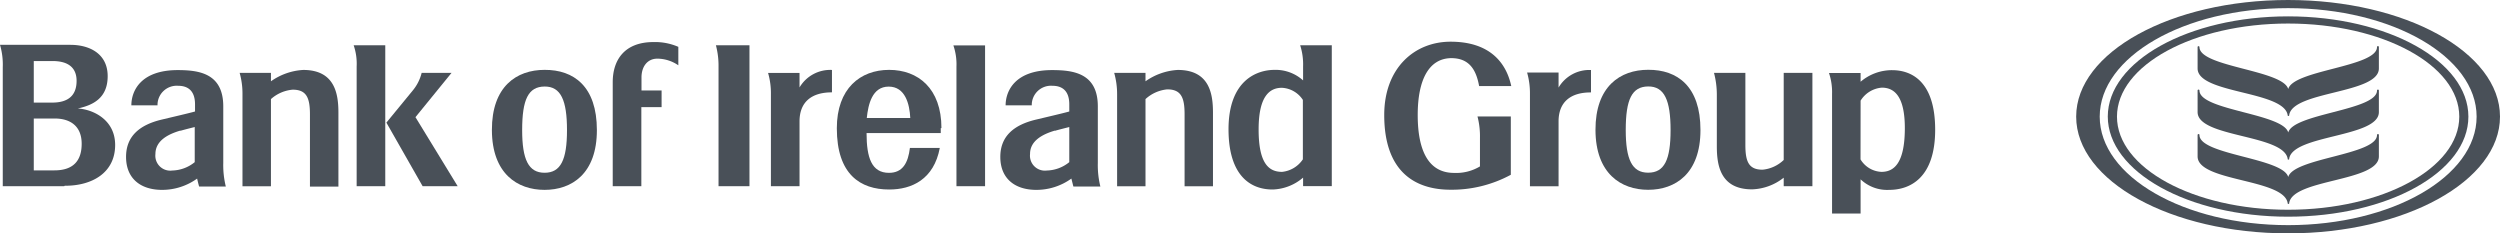
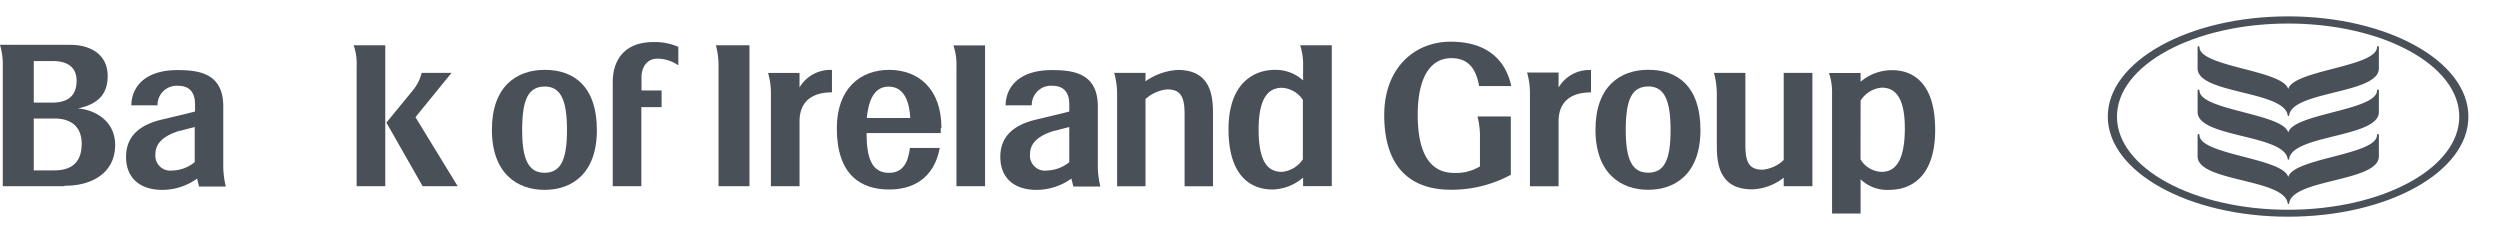
<svg xmlns="http://www.w3.org/2000/svg" viewBox="0 0 334.57 31.23">
  <title>partner-bank-of-ireland-01</title>
  <g id="36c42748-dc6a-451d-8651-d68bb0898688" data-name="Layer 2">
    <g id="ad394c34-cb2b-4f14-89d6-6985f3d178ae" data-name="PARTNERS">
      <g id="894c3a8e-663f-4b89-9007-0a58b58529be" data-name="BOI">
-         <path id="e5ba8f5b-8b34-47e3-a4fb-bc39b66b2452" data-name="path618" d="M306.21,30.13c13.93,0,25.23-6.5,25.23-14.52S320.14,1.09,306.21,1.09,281,7.6,281,15.61s11.29,14.52,25.22,14.52M277.85,15.61C277.85,7,290.55,0,306.21,0s28.36,7,28.36,15.61-12.7,15.62-28.36,15.62-28.36-7-28.36-15.62" style="fill:#495058" />
        <path id="3129d4c3-f1d8-46f9-b1dd-3a94c9f1c6eb" data-name="path624" d="M306.21,28.07c12.66,0,22.91-5.57,22.91-12.46S318.87,3.15,306.21,3.15s-22.9,5.58-22.9,12.46,10.25,12.46,22.9,12.46M282.08,15.61c0-7.41,10.81-13.42,24.13-13.42s24.13,6,24.13,13.42S319.54,29,306.21,29s-24.13-6-24.13-13.42" style="fill:#495058" />
        <path id="b1a7acd4-9bdd-4d52-8ded-0d56d1d70f8a" data-name="path630" d="M306.21,12c.47-2.64,11.9-3,11.9-5.71a.12.12,0,0,1,.13-.12.12.12,0,0,1,.12.12V9.16c0,3.4-11.5,3-12,6.23,0,.07,0,.13-.11.13s-.08-.06-.1-.13c-.55-3.26-12.05-2.83-12.05-6.23V6.3a.12.12,0,0,1,.13-.12.12.12,0,0,1,.12.12c0,2.7,11.44,3.07,11.9,5.71" style="fill:#495058" />
        <path id="1d51bd51-4d1d-4423-8598-95b8075f7d63" data-name="path636" d="M306.21,17.82c.47-2.64,11.9-3,11.9-5.71a.12.12,0,0,1,.13-.12.12.12,0,0,1,.12.12V15c0,3.41-11.5,3-12,6.23,0,.07,0,.13-.11.13s-.08-.06-.1-.13c-.55-3.26-12.05-2.82-12.05-6.23V12.11a.12.12,0,0,1,.13-.12.12.12,0,0,1,.12.12c0,2.7,11.44,3.07,11.9,5.71" style="fill:#495058" />
        <path id="b287edab-66ef-4538-a0bb-13316b8c4239" data-name="path642" d="M306.21,23.78c.47-2.65,11.9-3,11.9-5.71a.13.13,0,0,1,.13-.13.12.12,0,0,1,.12.13v2.86c0,3.4-11.5,3-12,6.23,0,.07,0,.13-.11.13s-.08-.06-.1-.13c-.55-3.27-12.05-2.83-12.05-6.23V18.07a.13.13,0,0,1,.13-.13.12.12,0,0,1,.12.13c0,2.7,11.44,3.06,11.9,5.71" style="fill:#495058" />
        <path id="5720ddbf-683f-4a10-996f-e957eb8fc599" data-name="path648" d="M202.19,15.59h-4.46a10.47,10.47,0,0,1,.33,2.87v3.81a6.18,6.18,0,0,1-3.46.87c-3.44,0-4.87-3-4.87-7.75s1.51-7.57,4.48-7.61c2.47,0,3.35,1.62,3.74,3.74h4.3c-.72-3.35-3.09-5.94-8.12-5.94-4.83,0-8.88,3.52-8.88,9.81,0,7.68,4.21,10,8.88,10a16.58,16.58,0,0,0,8.06-2Z" style="fill:#495058" />
        <path id="604183df-be65-4373-ae00-b3ef5c7ec00c" data-name="path654" d="M208.58,11.71v-2h-4.21a10.14,10.14,0,0,1,.38,2.9V24.93h3.83V16.24c0-2.57,1.6-3.89,4.34-3.87v-3a4.77,4.77,0,0,0-4.34,2.35" style="fill:#495058" />
        <path id="055c3de3-b252-4e04-9d6f-27137de47927" data-name="path660" d="M234.47,25.34a7.17,7.17,0,0,0,4.24-1.56v1.14h3.84V9.75h-3.84V21.41a4.72,4.72,0,0,1-2.83,1.3c-1.88,0-2.3-1.12-2.3-3.33V9.75h-4.2a11.46,11.46,0,0,1,.38,2.91v6.91c0,2.45.41,5.77,4.71,5.77" style="fill:#495058" />
        <path id="2adb9f09-c44e-4dfc-8214-4adeaf7b06bf" data-name="path666" d="M249,13.47a3.68,3.68,0,0,1,2.84-1.74c1.57,0,3.11,1,3.08,5.55S253.48,23,251.79,23a3.43,3.43,0,0,1-2.8-1.67Zm-4.23-3.7a8,8,0,0,1,.41,2.81v16H249V24a5.15,5.15,0,0,0,3.83,1.41c2.75,0,6.16-1.56,6.15-8.08s-3.23-7.94-5.76-7.94A6.46,6.46,0,0,0,249,10.94V9.77Z" style="fill:#495058" />
        <path id="47a01be5-36e4-448b-8600-2a75ffd090ed" data-name="path672" d="M220.57,23.11c-2.16,0-3-1.77-3-5.71,0-4.11.83-5.81,3-5.83s3,1.85,3,5.83-.82,5.71-3,5.71m0-13.77c-3.75,0-7.07,2.23-7.05,8.06s3.42,8,7.05,8,7-2.15,7-8-3.09-8.08-7-8.06" style="fill:#495058" />
        <path id="0dbdf1ac-c234-4b5a-b74a-e7df3ab6db26" data-name="path678" d="M82,11V24.92h3.83V14.34h2.71V12.11H85.85V10.36c0-1.44.78-2.51,2.12-2.51a5,5,0,0,1,2.81.89V6.27a7.81,7.81,0,0,0-3.33-.64C83.6,5.63,82,8,82,11" style="fill:#495058" />
        <path id="556f9300-577c-4a3f-bd3e-47ffb34b3e7b" data-name="path684" d="M72.88,23.12c-2.16,0-3-1.78-3-5.71,0-4.11.82-5.81,3-5.83s3,1.85,3,5.83-.84,5.71-3,5.71m0-13.77c-3.75,0-7.07,2.22-7.05,8.06s3.42,8,7.05,8,7-2.15,7-8-3.09-8.08-7-8.06" style="fill:#495058" />
        <path id="ebc624b5-4390-4736-a306-89f5bd6415d2" data-name="path690" d="M47.73,24.92V8.9a7.58,7.58,0,0,0-.4-2.84h4.23V24.92Z" style="fill:#495058" />
        <path id="b94b0072-4dcb-419c-a4e6-5b2af225b36c" data-name="path696" d="M56.43,9.75h4l-4.83,5.93,5.65,9.24H56.56l-4.85-8.51,3.48-4.24a5.94,5.94,0,0,0,1.24-2.42" style="fill:#495058" />
        <path id="dcda8f81-6c38-4c1c-aacd-d036e8811eb9" data-name="path702" d="M4.52,15.86V22.8H7.29c2.51,0,3.66-1.29,3.64-3.61S9.4,15.85,7.29,15.86Zm0-7.69v5.56H7c2,0,3.25-.85,3.25-2.91S8.73,8.16,7,8.17ZM8.59,24.92H.37V9a9.36,9.36,0,0,0-.37-3H9.41c2.62,0,5,1.22,5,4.19s-2,3.89-4,4.33c2,.11,5,1.47,5,4.88,0,3.72-3.09,5.48-6.75,5.46" style="fill:#495058" />
        <path id="9267fa7d-de40-4f1f-9487-ad73ed91e2b3" data-name="path708" d="M24.16,17.47c-1.69.49-3.36,1.37-3.36,3.14a2,2,0,0,0,2.26,2.21,4.94,4.94,0,0,0,3-1.12V17c-.51.13-1.25.31-1.94.51m-.37-8.13c2.86,0,6.13.41,6.13,4.86v7.55a11.89,11.89,0,0,0,.34,3.17H26.65c-.07-.21-.19-.71-.27-1.06a8,8,0,0,1-4.69,1.51c-2.88,0-4.81-1.52-4.82-4.39s1.92-4.32,4.71-5c1.22-.29,3.92-.92,4.52-1.1v-.95c0-1.95-1.08-2.49-2.27-2.49a2.57,2.57,0,0,0-2.75,2.62h-3.5c0-2,1.32-4.72,6.21-4.72" style="fill:#495058" />
-         <path id="f413c029-3029-4b57-8fd1-13b44e9d4966" data-name="path714" d="M40.58,9.36a8.28,8.28,0,0,0-4.32,1.52V9.75H32.07a10.13,10.13,0,0,1,.38,2.9V24.93h3.81V13.26A5,5,0,0,1,39.17,12c1.87,0,2.31,1.12,2.31,3.32v9.65h3.81V15.09c0-2.44-.42-5.73-4.71-5.73" style="fill:#495058" />
        <path id="9f378c94-bade-4979-8ca2-fe104cc0d296" data-name="path720" d="M107,11.7V9.76h-4.21a9.78,9.78,0,0,1,.38,2.89V24.92H107V16.24c0-2.58,1.6-3.89,4.34-3.88v-3A4.77,4.77,0,0,0,107,11.7" style="fill:#495058" />
        <path id="525bad0a-38a7-4e89-97ec-37e0a0bc9fd2" data-name="path726" d="M174.36,21.32A3.8,3.8,0,0,1,171.58,23c-1.7,0-3.15-1-3.14-5.7,0-4.53,1.54-5.55,3.11-5.55a3.55,3.55,0,0,1,2.81,1.62ZM174,6.06a8.36,8.36,0,0,1,.39,2.83v1.87a5.49,5.49,0,0,0-3.82-1.41c-2.31,0-6.15,1.34-6.16,7.94,0,6.29,3,8.09,5.93,8.07a6.53,6.53,0,0,0,4.05-1.59v1.14h3.84V6.06Z" style="fill:#495058" />
        <path id="345e12a3-8121-48e4-abec-4b1538bb545a" data-name="path732" d="M96.16,24.92s0-14.9,0-16a10.73,10.73,0,0,0-.35-2.86h4.49V24.92Z" style="fill:#495058" />
        <path id="f5db7a7a-252f-4b27-912b-e4458920f498" data-name="path738" d="M128,24.92s0-14.93,0-16a7.78,7.78,0,0,0-.41-2.84h4.24V24.92Z" style="fill:#495058" />
        <path id="c465b192-0d8f-447e-a403-f7a59e0ab6e4" data-name="path744" d="M116,15.79h5.82c-.09-1.86-.67-4.2-2.89-4.2s-2.74,2.4-2.93,4.2m9.9,1.36c0,.22,0,.44,0,.66h-9.93c0,3.28.67,5.32,3,5.32,1.85,0,2.56-1.35,2.8-3.33h4c-.79,4.2-3.75,5.57-6.78,5.56-3.84,0-7-2-7-8.2,0-5.32,3.14-7.81,7-7.81s7,2.47,7,7.79" style="fill:#495058" />
        <path id="6bbb2800-4c0f-402d-a67d-00698bab587e" data-name="path750" d="M141.2,17.47c-1.68.49-3.36,1.37-3.35,3.14a2,2,0,0,0,2.25,2.21,4.94,4.94,0,0,0,3-1.12V17c-.5.13-1.25.31-1.94.51m-.37-8.13c2.86,0,6.13.41,6.13,4.86v7.55a11.89,11.89,0,0,0,.34,3.17h-3.61c-.06-.21-.18-.71-.27-1.06a8,8,0,0,1-4.69,1.51c-2.88,0-4.81-1.52-4.82-4.39s1.92-4.32,4.72-5c1.22-.29,3.91-.92,4.51-1.1v-.95c0-1.95-1.08-2.49-2.26-2.49a2.57,2.57,0,0,0-2.76,2.62h-3.5c0-2,1.33-4.72,6.21-4.72" style="fill:#495058" />
        <path id="7e20ba24-5036-43d3-b4c1-e82679566038" data-name="path756" d="M157.62,9.36a8.28,8.28,0,0,0-4.32,1.52V9.75h-4.19a10.49,10.49,0,0,1,.39,2.9c0,1.1,0,12.28,0,12.28h3.8V13.26a5,5,0,0,1,2.91-1.3c1.87,0,2.32,1.12,2.32,3.32v9.65h3.8V15.09c0-2.44-.41-5.73-4.71-5.73" style="fill:#495058" />
      </g>
    </g>
  </g>
</svg>